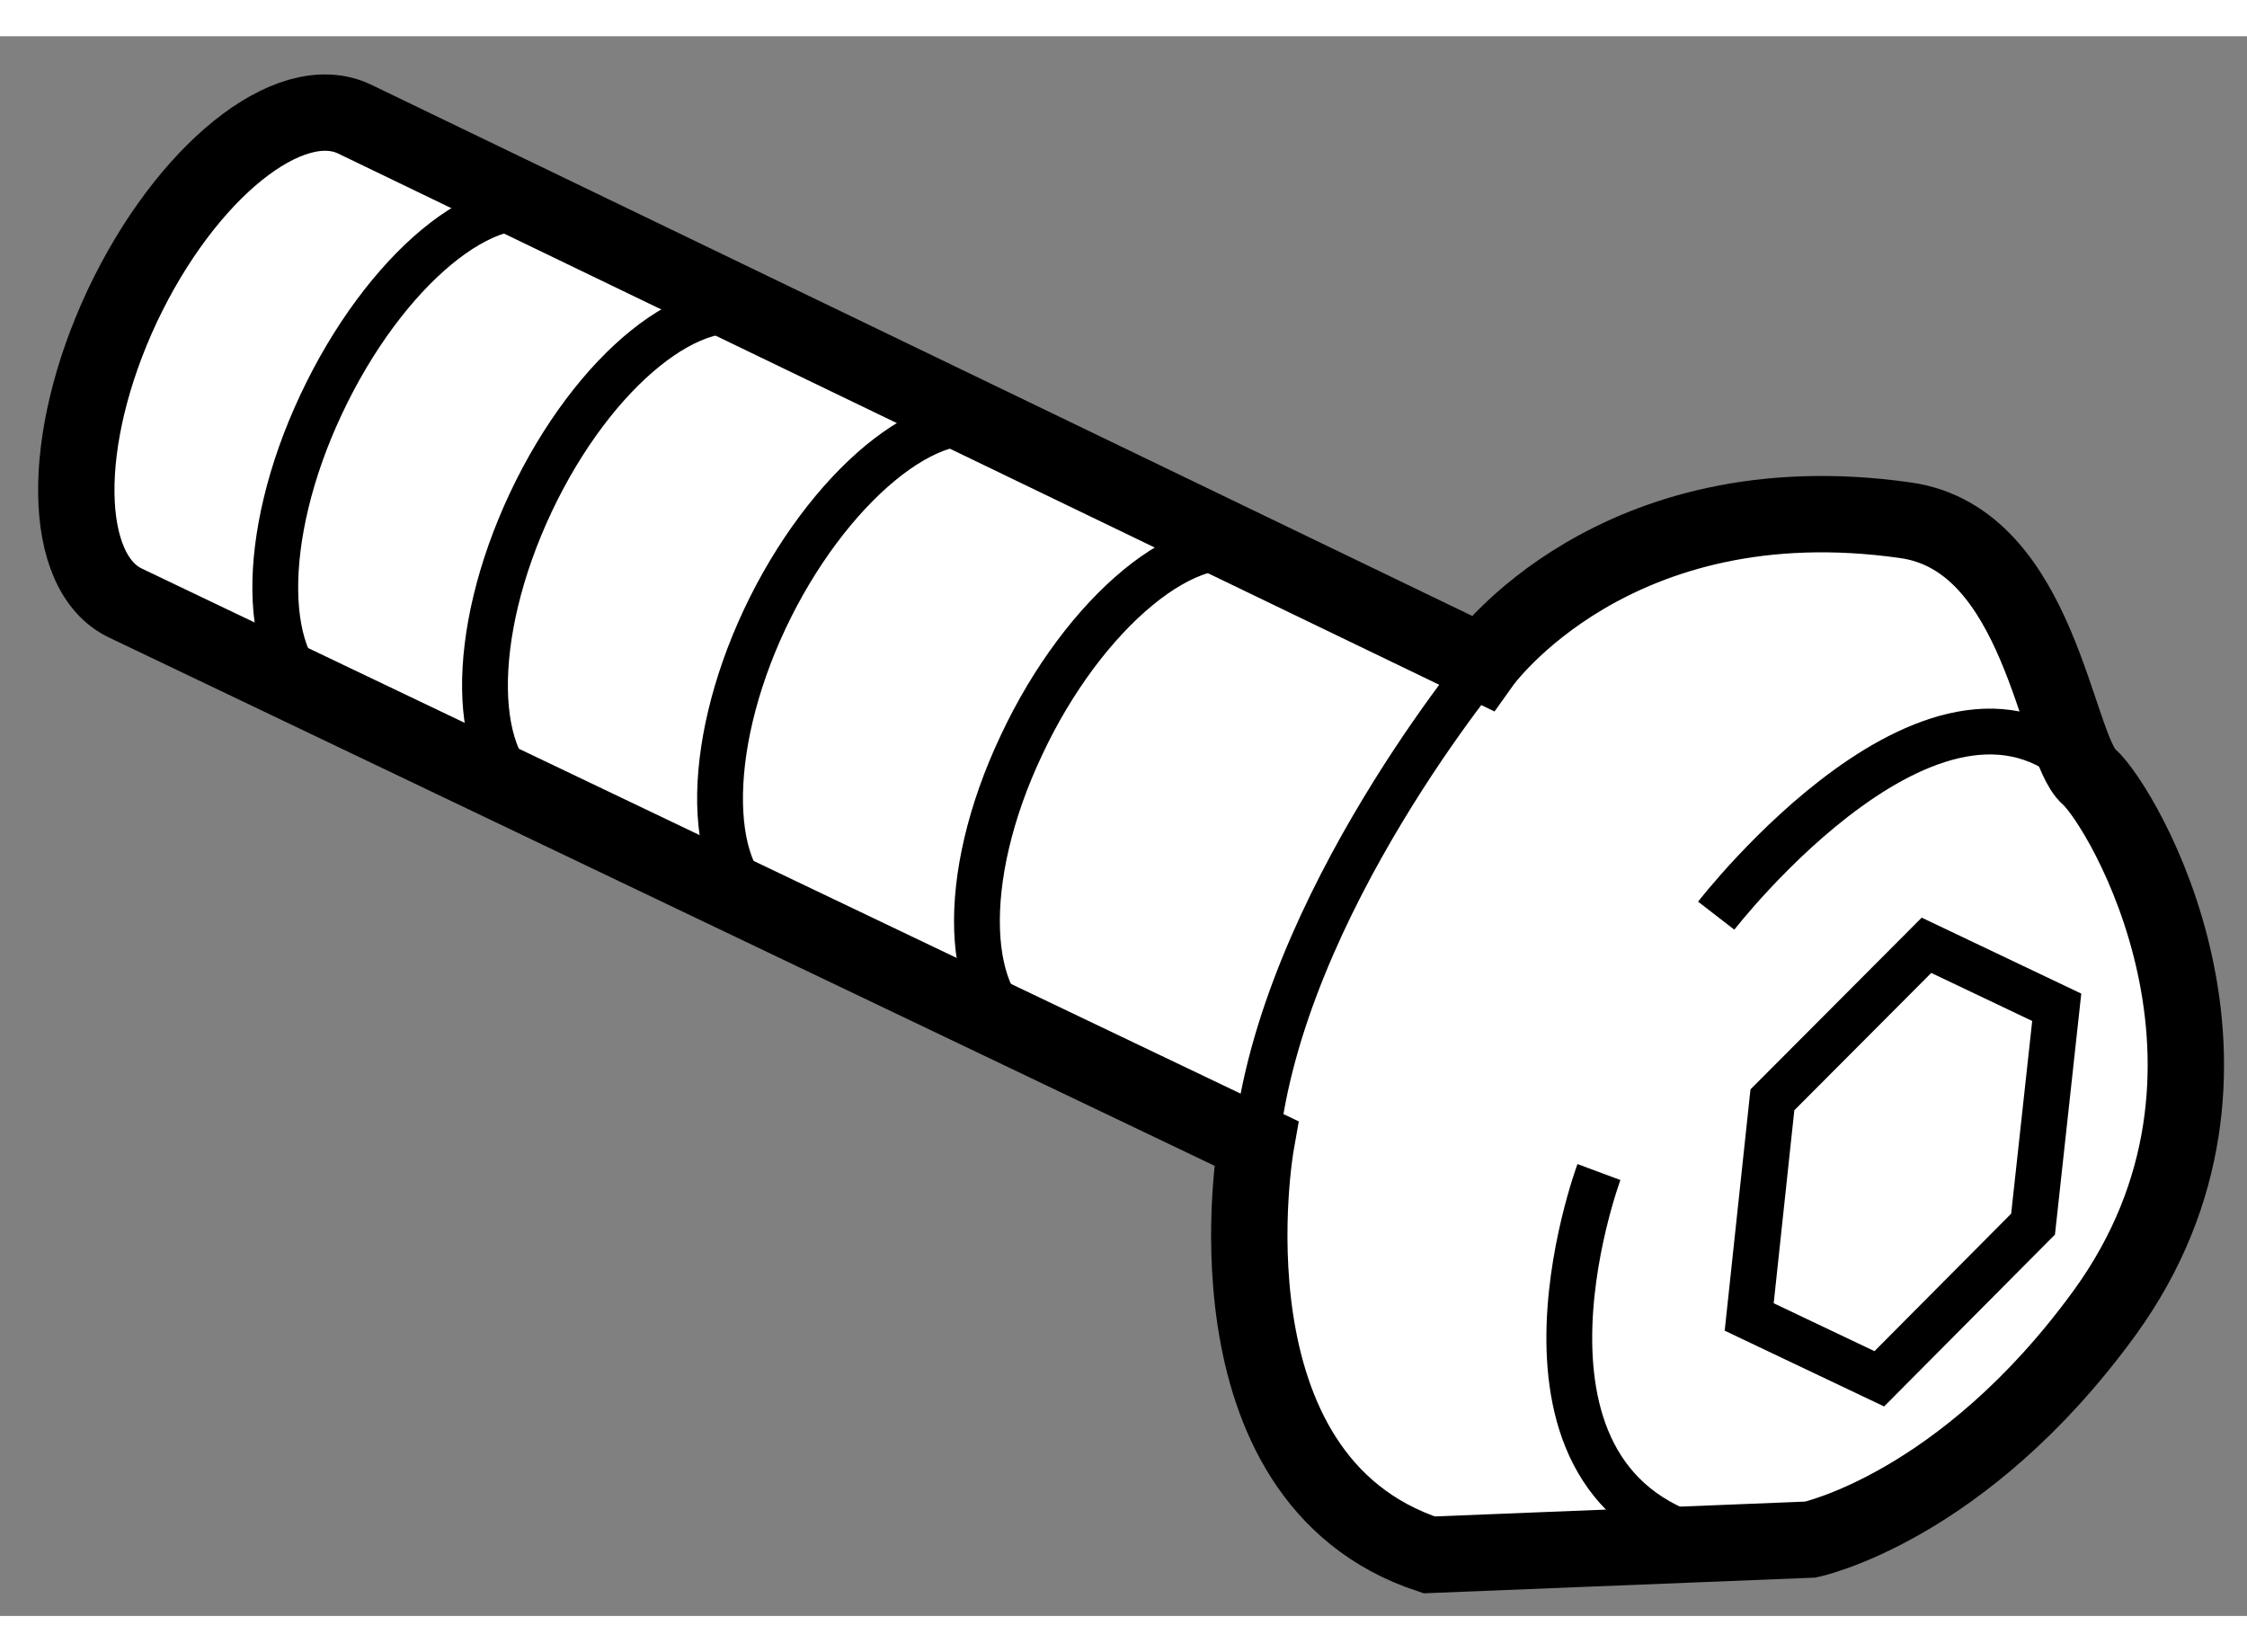
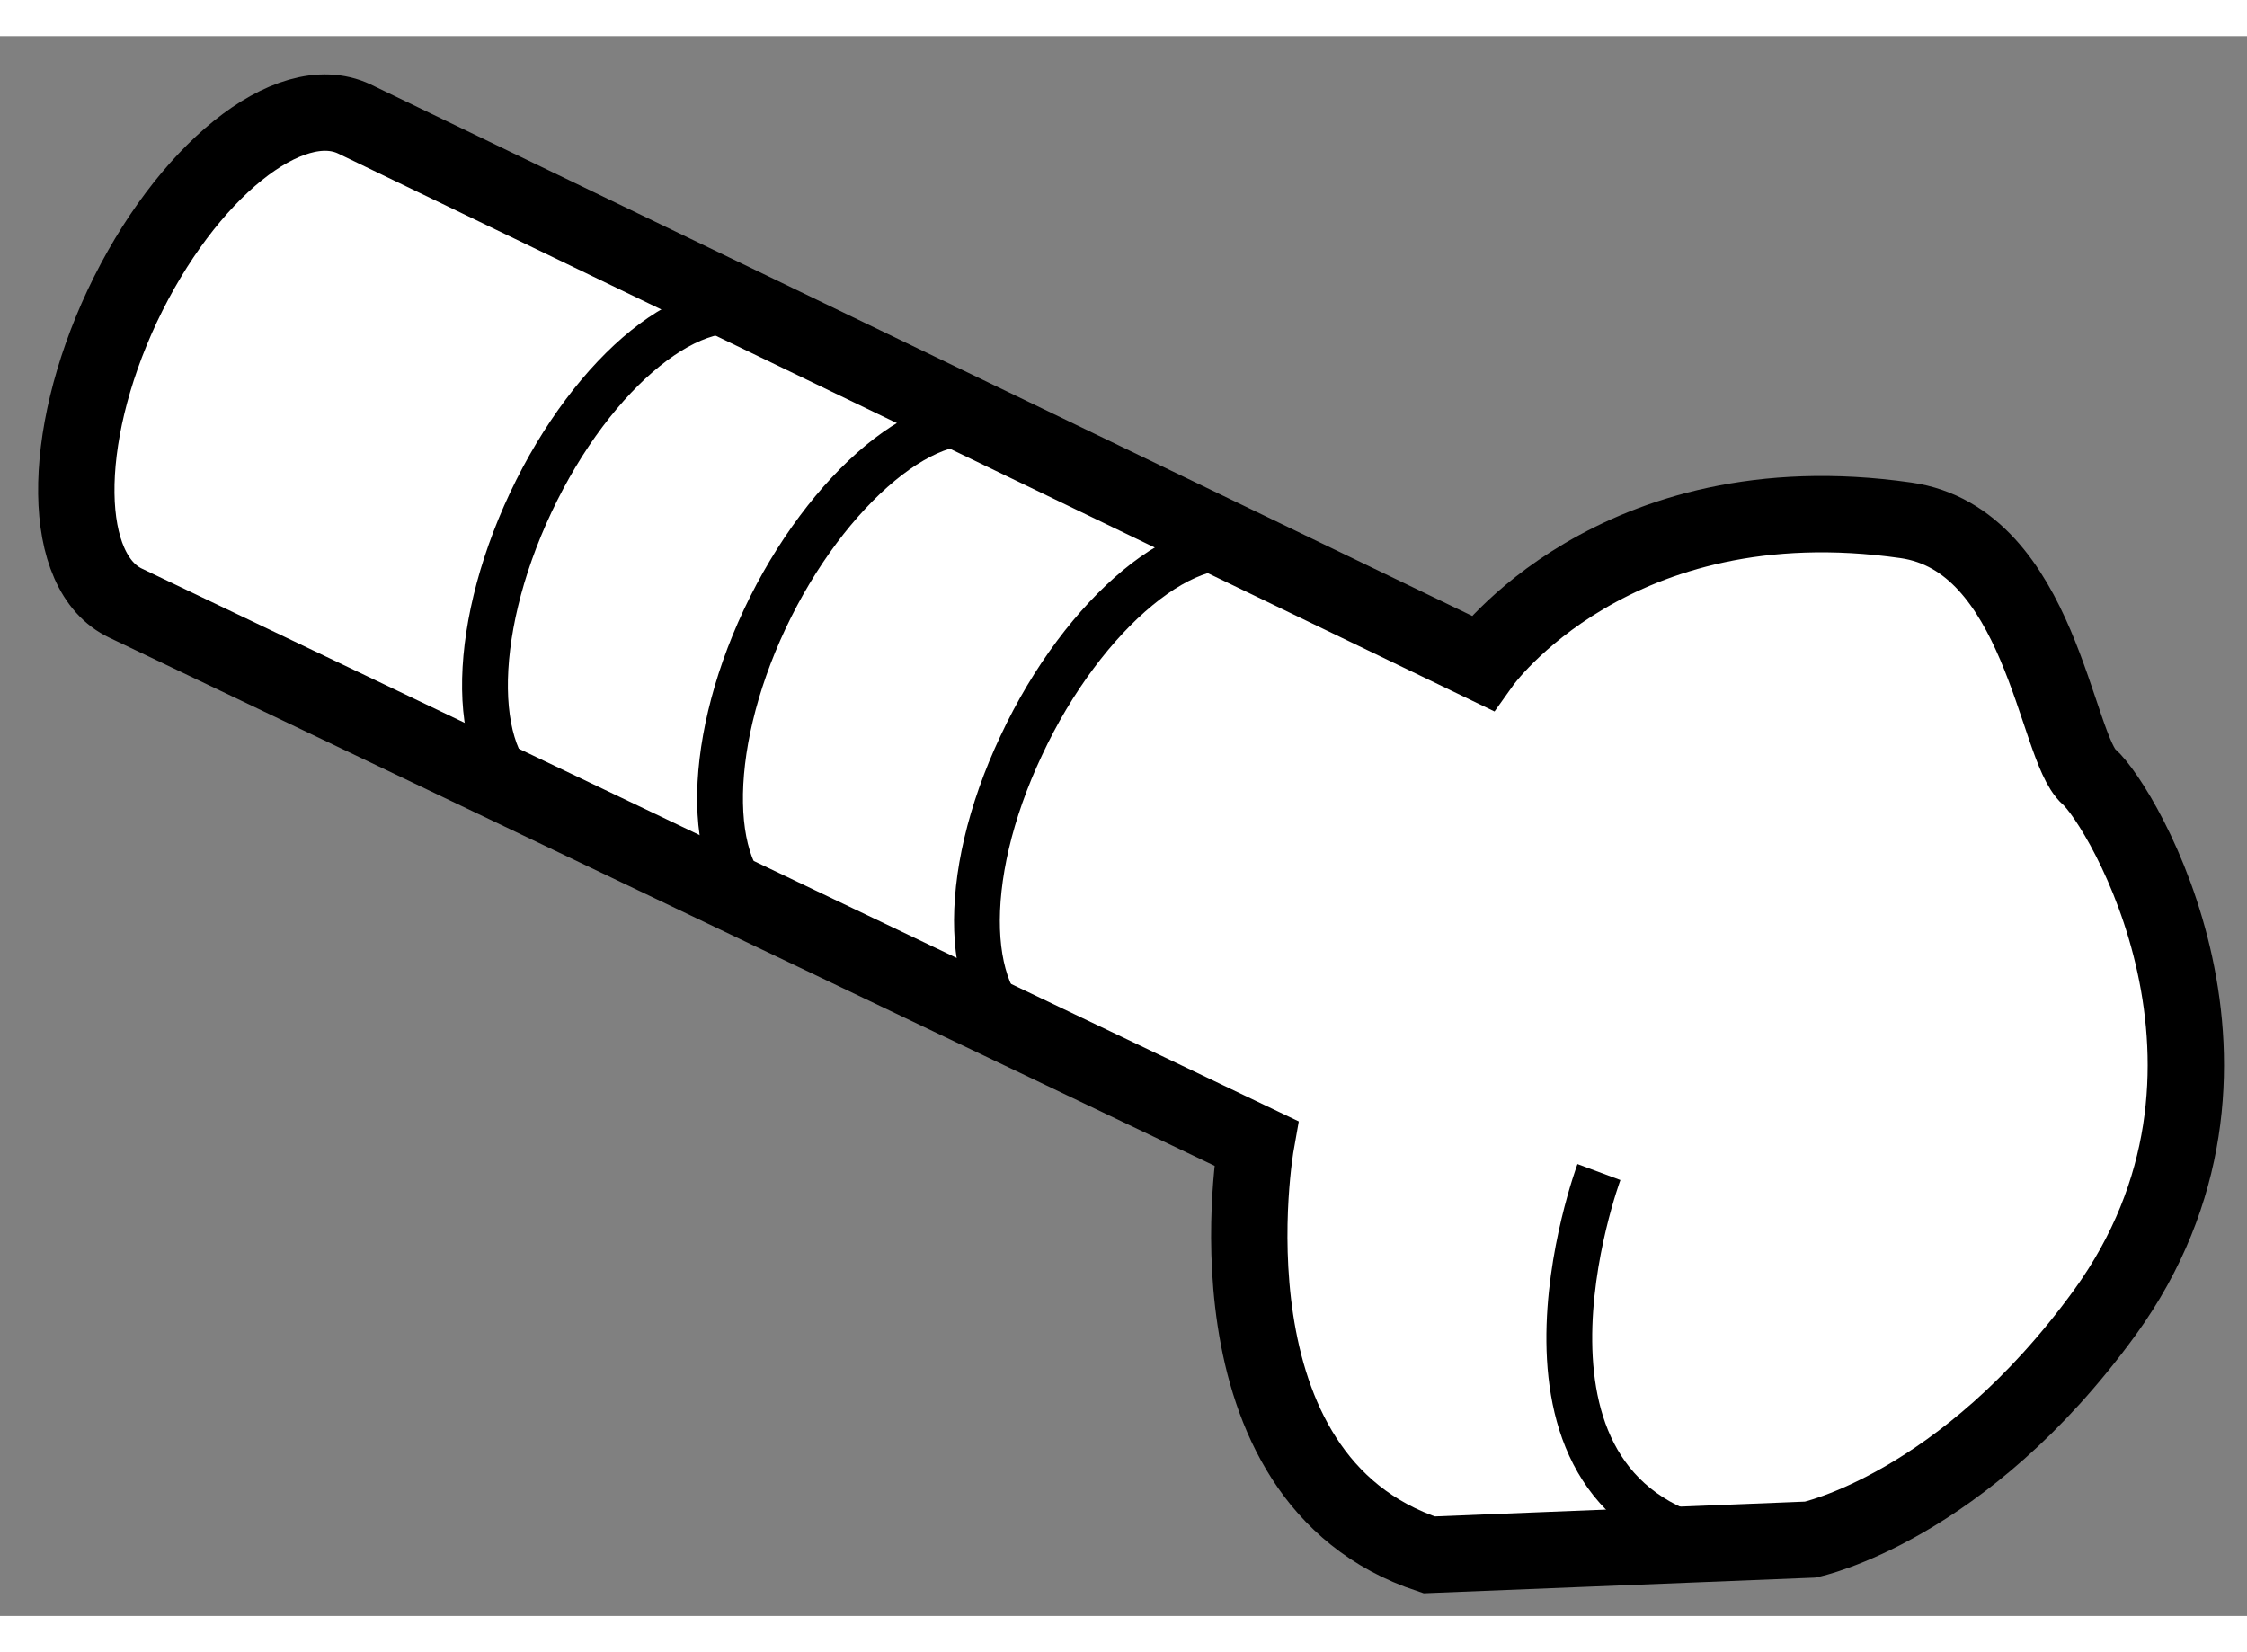
<svg xmlns="http://www.w3.org/2000/svg" version="1.1" x="0px" y="0px" width="244.8px" height="180px" viewBox="150.883 154.08 14.715 10.345" enable-background="new 0 0 244.8 180" xml:space="preserve">
  <rect x="150.883" y="154.08" width="14.715" height="10.345" fill="#808080" stroke="none" />
  <g>
    <path fill="#FFFFFF" stroke="#000000" stroke-width="0.5" d="M151.707,157.793c-0.422-0.198-0.435-1.069-0.023-1.947     c0.415-0.878,1.093-1.424,1.518-1.225l7.387,3.564c0,0,0.861-1.209,2.775-0.935c0.882,0.126,0.98,1.491,1.199,1.679     c0.215,0.188,1.25,1.926,0.104,3.509c-0.929,1.279-1.929,1.487-1.929,1.487l-2.496,0.1c-1.523-0.504-1.133-2.695-1.133-2.695     L151.707,157.793z" />
-     <path fill="none" stroke="#000000" stroke-width="0.3" d="M153.01,158.428c-0.423-0.199-0.434-1.067-0.023-1.939     c0.411-0.875,1.096-1.451,1.52-1.252" />
    <path fill="none" stroke="#000000" stroke-width="0.3" d="M154.384,159.073c-0.422-0.2-0.436-1.067-0.025-1.94     c0.411-0.872,1.088-1.415,1.511-1.218" />
    <path fill="none" stroke="#000000" stroke-width="0.3" d="M155.925,159.813c-0.421-0.196-0.438-1.056-0.034-1.916     c0.404-0.859,1.104-1.449,1.525-1.249" />
    <path fill="none" stroke="#000000" stroke-width="0.3" d="M157.623,160.627c-0.426-0.196-0.467-1.023-0.052-1.902     c0.409-0.876,1.116-1.462,1.539-1.263" />
-     <path fill="none" stroke="#000000" stroke-width="0.3" d="M160.642,158.142c0,0-1.368,1.624-1.532,3.188" />
-     <polygon fill="none" stroke="#000000" stroke-width="0.3" points="163.19,162.872 162.338,162.467 162.49,161.045      163.499,160.033 164.352,160.439 164.197,161.859   " />
-     <path fill="none" stroke="#000000" stroke-width="0.3" d="M162.122,159.839c0,0,1.49-1.927,2.44-0.909" />
    <path fill="none" stroke="#000000" stroke-width="0.3" d="M161.354,161.518c0,0-0.799,2.149,0.845,2.445" />
  </g>
</svg>